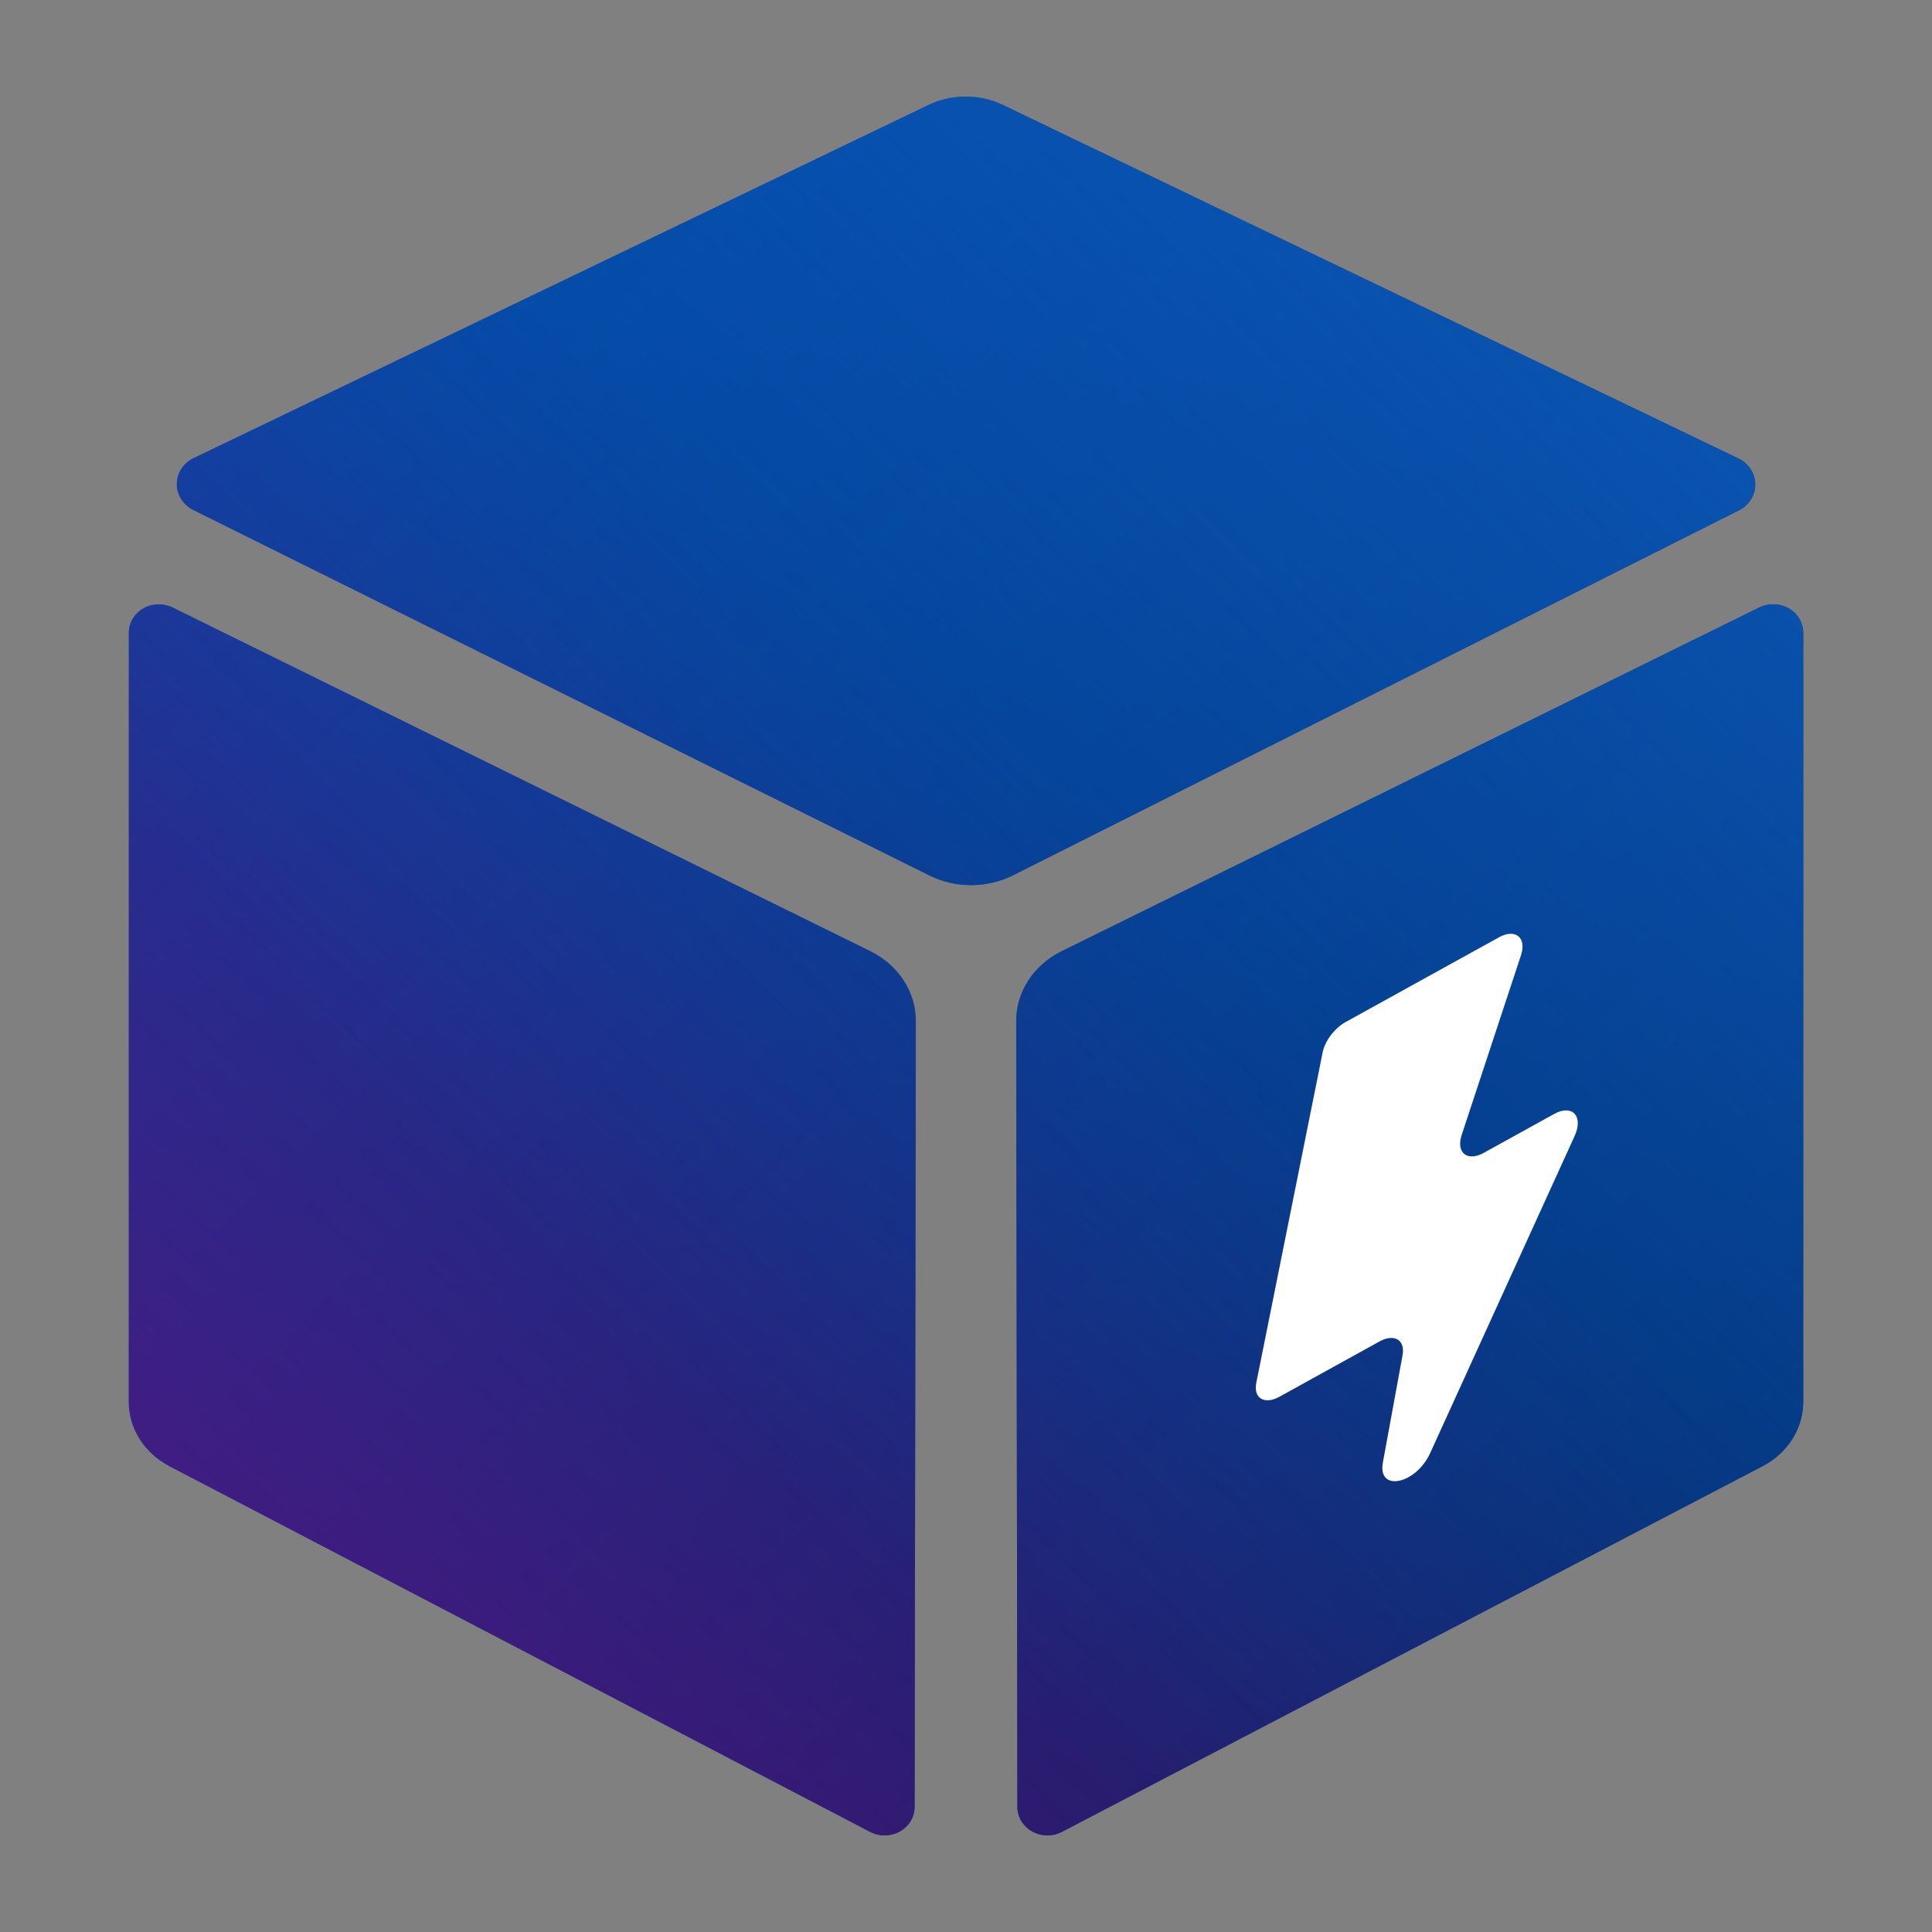
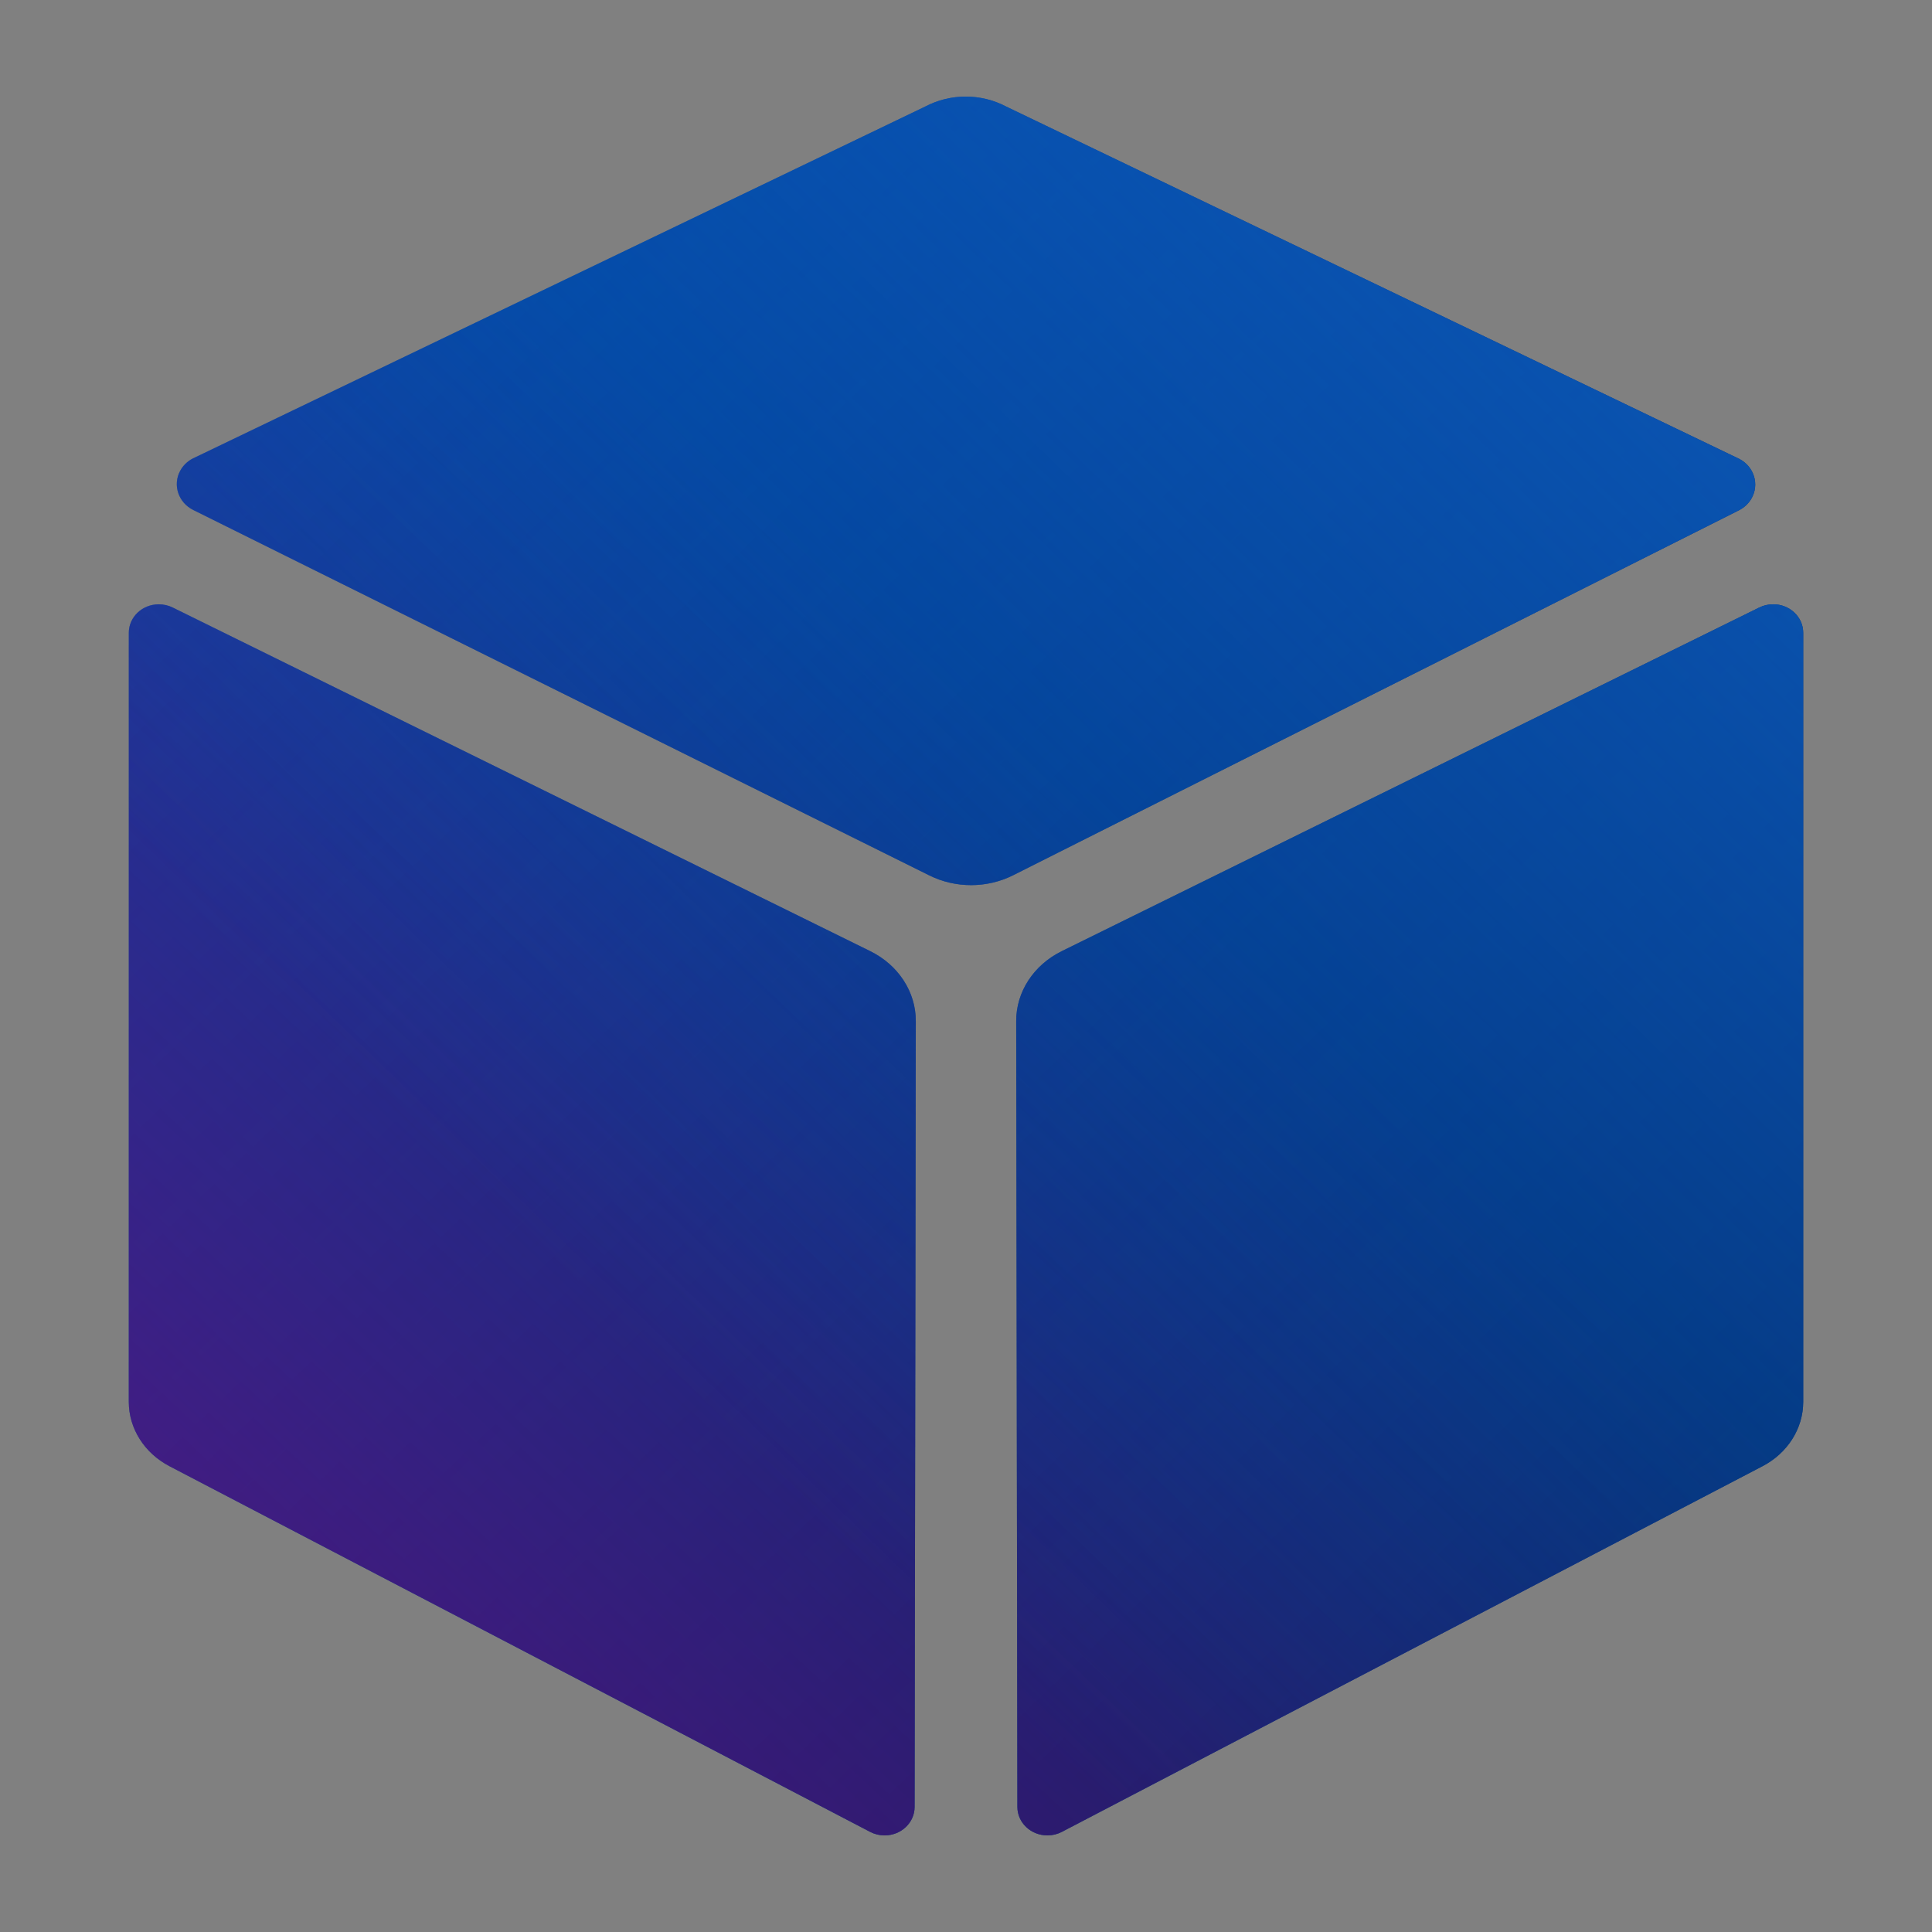
<svg xmlns="http://www.w3.org/2000/svg" xmlns:xlink="http://www.w3.org/1999/xlink" width="60px" height="60px" viewBox="0 0 60 60" version="1.1">
  <rect x="0" y="0" width="60" height="60" fill="#808080" stroke="none" />
  <title>opp-equipos</title>
  <defs>
    <linearGradient x1="96.365%" y1="100%" x2="3.635%" y2="0%" id="linearGradient-1">
      <stop stop-color="#001540" stop-opacity="0.8" offset="0%" />
      <stop stop-color="#001F5E" stop-opacity="0" offset="100%" />
    </linearGradient>
    <linearGradient x1="3.635%" y1="100%" x2="57.291%" y2="40.988%" id="linearGradient-2">
      <stop stop-color="#83007B" stop-opacity="0.6" offset="0%" />
      <stop stop-color="#83007B" stop-opacity="0" offset="100%" />
    </linearGradient>
    <linearGradient x1="95.99%" y1="0.405%" x2="29.587%" y2="71.124%" id="linearGradient-3">
      <stop stop-color="#0D5DBF" stop-opacity="0.9" offset="0%" />
      <stop stop-color="#0D5DBF" stop-opacity="0" offset="100%" />
    </linearGradient>
    <path d="M4.932,18.767 C5.082,18.767 5.23,18.801 5.362,18.866 L27.028,29.54 C27.901,29.971 28.443,30.805 28.441,31.709 L28.404,56.118 C28.403,56.606 27.985,57.001 27.47,57 C27.313,57 27.159,56.962 27.022,56.89 L5.266,45.535 C4.482,45.127 4,44.361 4,43.535 L4,19.651 C4,19.162 4.417,18.767 4.932,18.767 Z M55.068,18.767 C55.583,18.767 56,19.162 56,19.651 L56,43.535 C56,44.361 55.518,45.127 54.734,45.535 L32.978,56.89 C32.841,56.962 32.687,57 32.53,57 C32.015,57.001 31.597,56.606 31.596,56.118 L31.559,31.709 C31.557,30.805 32.099,29.971 32.972,29.54 L54.638,18.866 C54.77,18.801 54.918,18.767 55.068,18.767 Z M28.741,3.306 C29.517,2.898 30.466,2.898 31.241,3.306 L54.019,14.254 C54.478,14.495 54.645,15.046 54.392,15.484 C54.303,15.639 54.167,15.765 54.003,15.848 L31.465,27.181 C30.654,27.589 29.675,27.591 28.862,27.187 L6.001,15.838 C5.537,15.608 5.356,15.061 5.597,14.618 C5.684,14.459 5.817,14.328 5.981,14.242 Z" id="path-4" />
  </defs>
  <g id="opp-equipos" stroke="none" stroke-width="1" fill="none" fill-rule="evenodd">
    <g id="Combined-Shape">
      <use fill="#0047A5" xlink:href="#path-4" />
      <use fill="url(#linearGradient-1)" xlink:href="#path-4" />
      <use fill="url(#linearGradient-2)" xlink:href="#path-4" />
      <use fill="url(#linearGradient-3)" xlink:href="#path-4" />
    </g>
-     <path d="M46.079,35.803 C45.566,36.087 45.212,35.799 45.394,35.246 L47.235,29.667 C47.417,29.116 47.063,28.827 46.55,29.11 L41.792,31.739 C41.446,31.93 41.148,32.323 41.076,32.683 L39.016,42.94 C38.919,43.423 39.267,43.635 39.734,43.377 L42.839,41.661 C43.298,41.408 43.645,41.611 43.558,42.086 L42.946,45.421 C42.777,46.345 43.971,46.103 44.417,45.123 L48.902,35.278 C49.181,34.663 48.829,34.284 48.266,34.595 L46.079,35.803 Z" id="Fill-26" fill="#FFFFFF" />
  </g>
</svg>